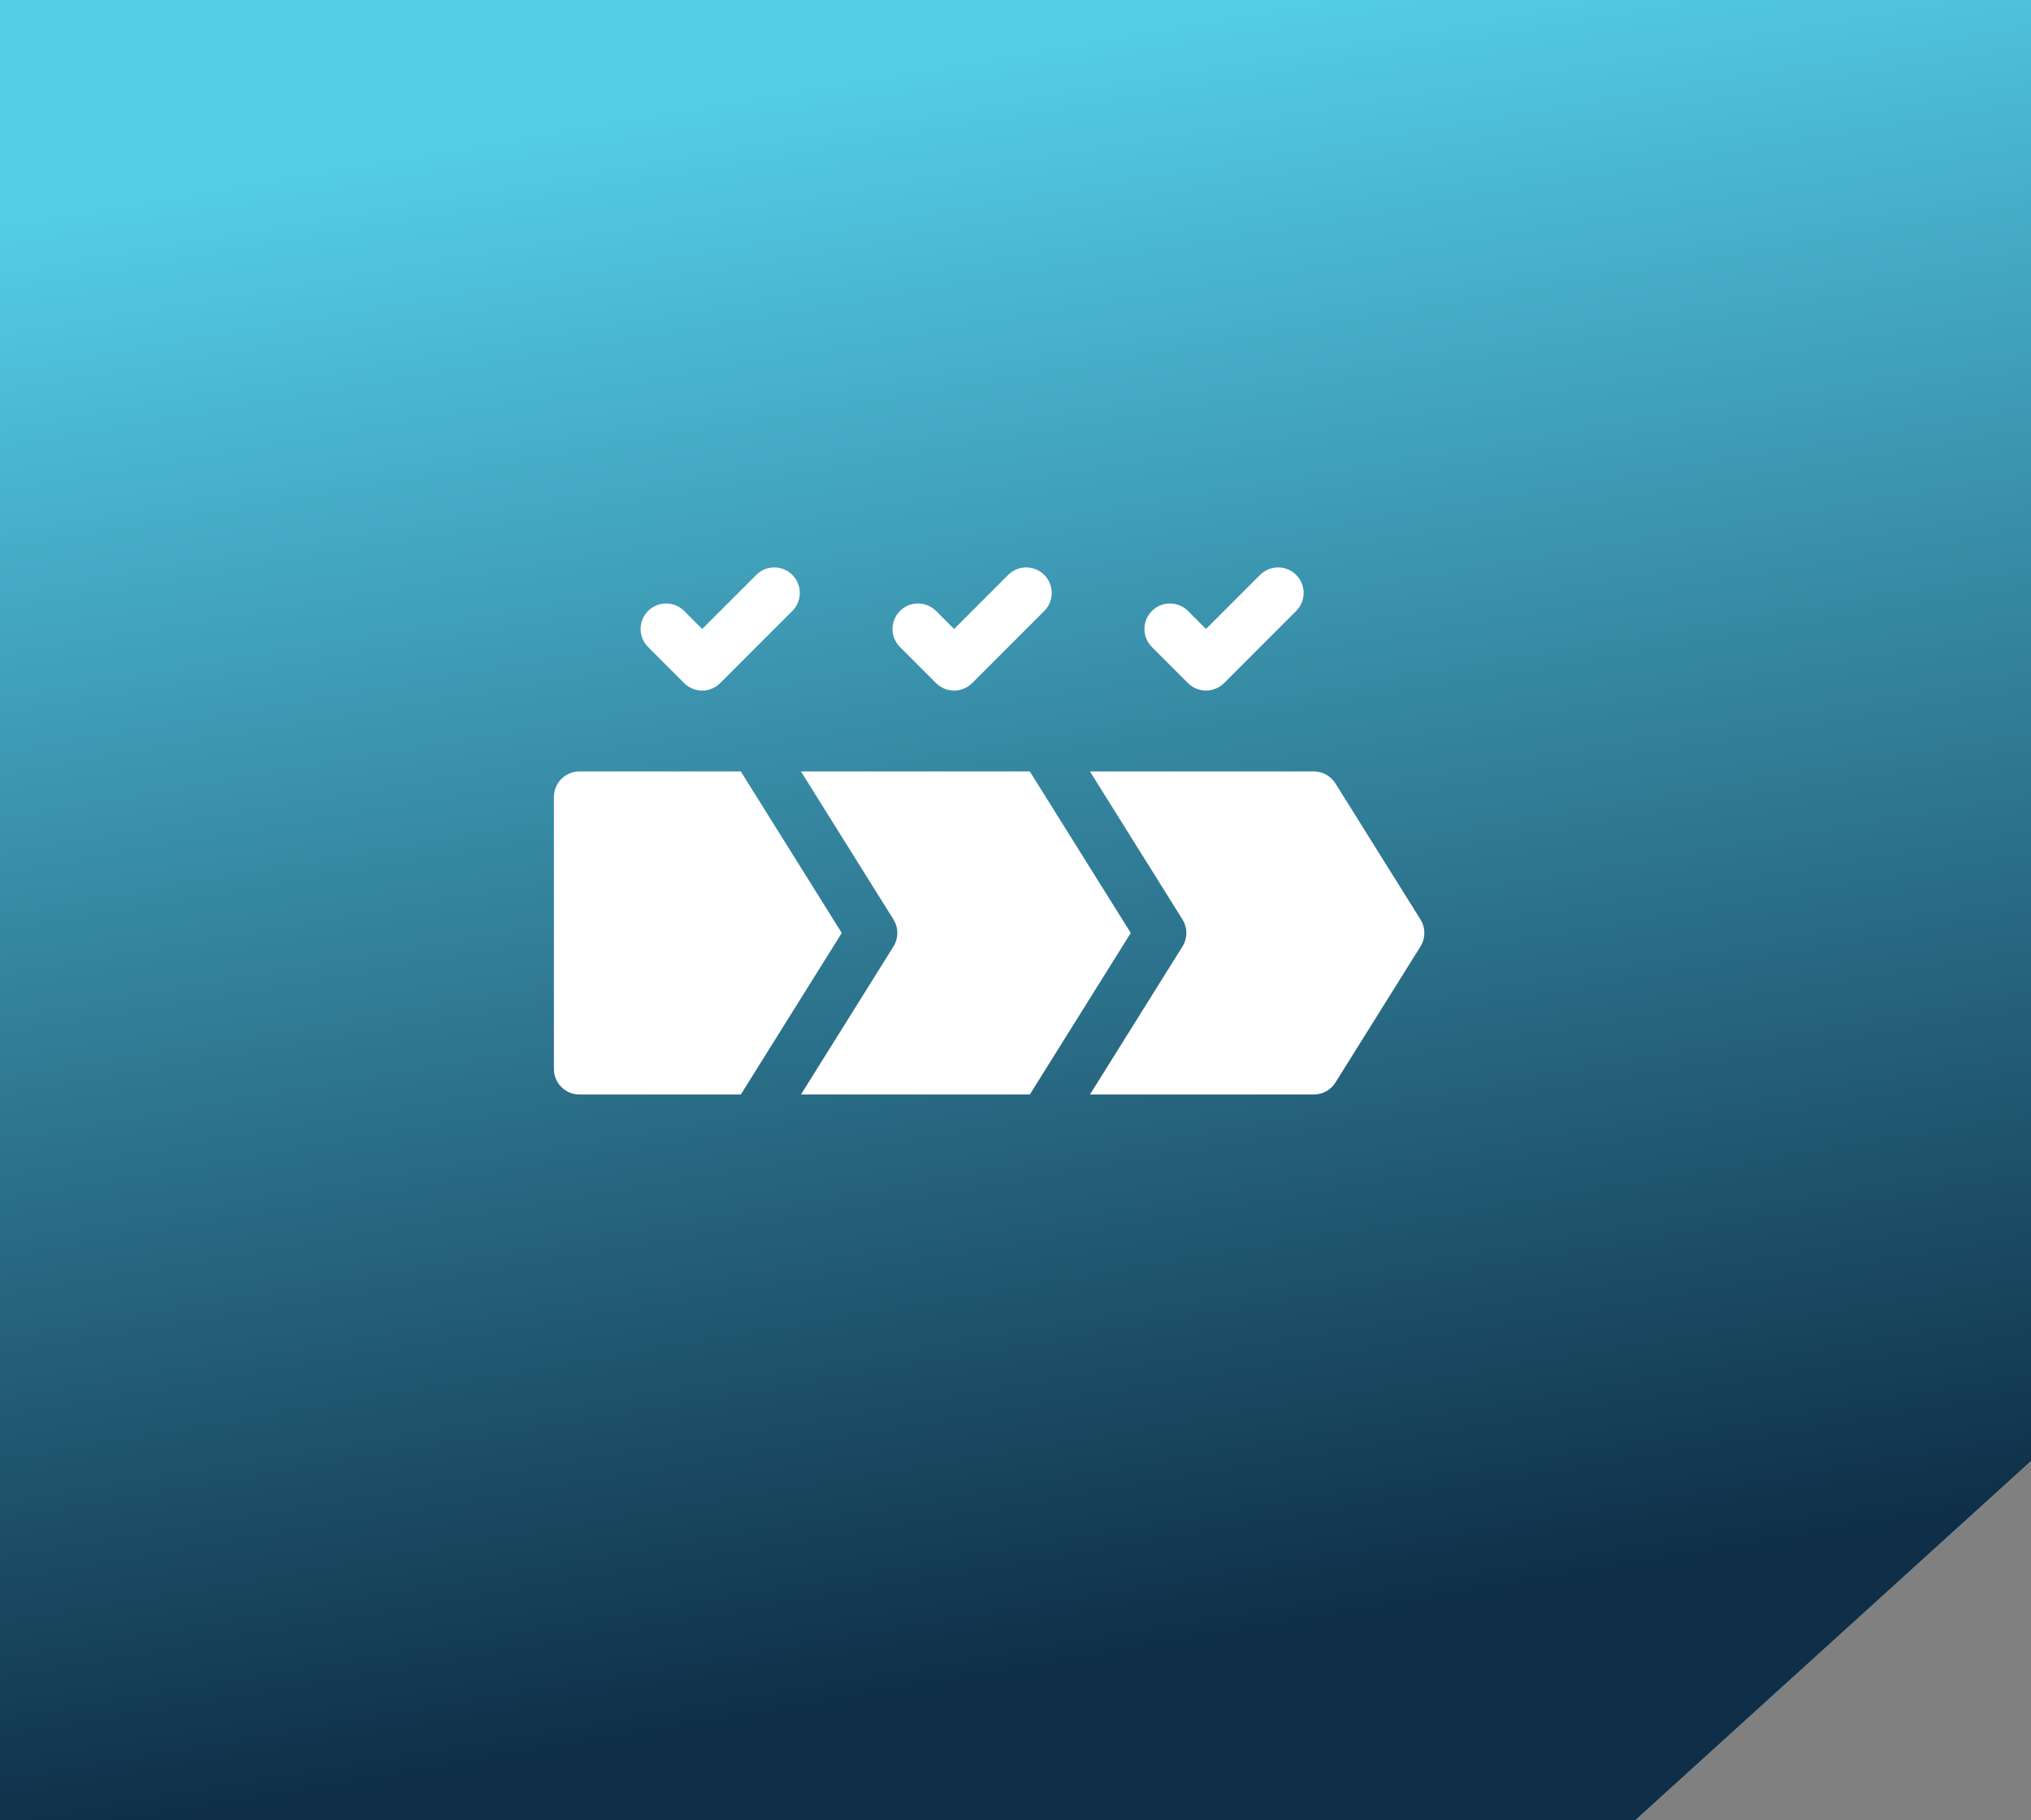
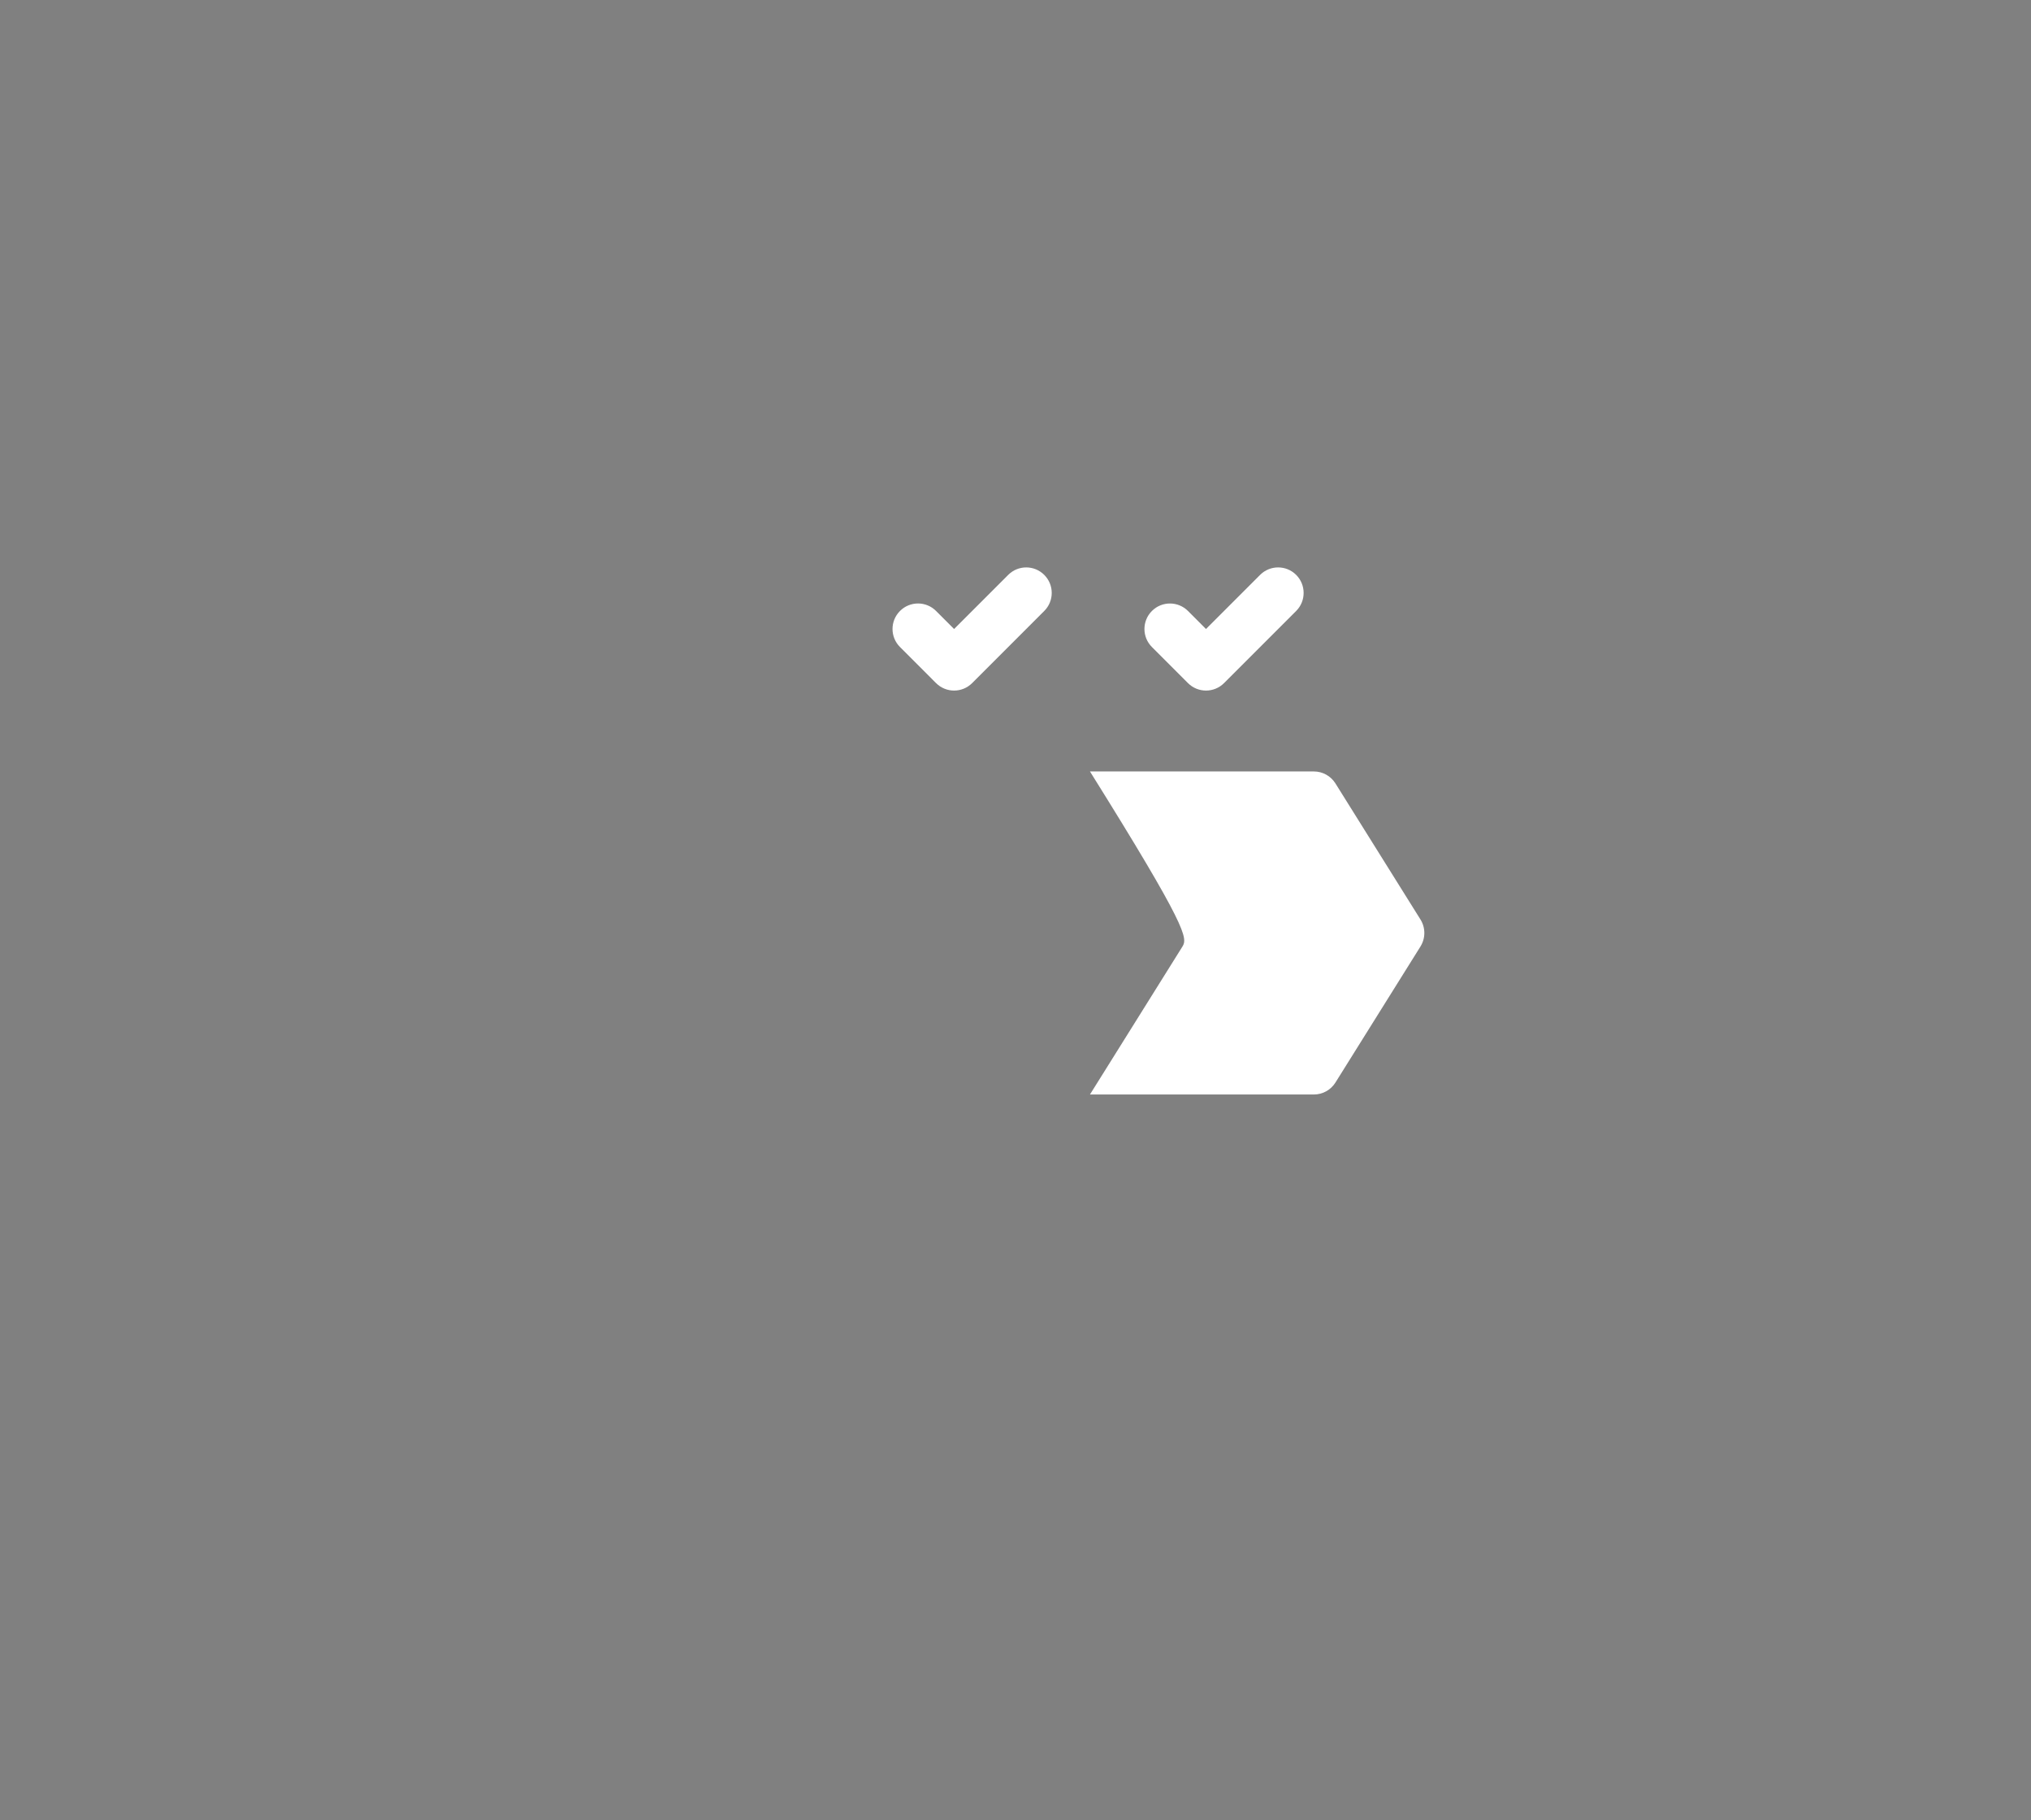
<svg xmlns="http://www.w3.org/2000/svg" width="77" height="69" viewBox="0 0 77 69" fill="none">
  <rect x="0" y="0" width="77" height="69" fill="#808080" stroke="none" />
-   <path fill-rule="evenodd" clip-rule="evenodd" d="M77 1.56298e-05L0 0L-5.15522e-06 69L62 69L77 55.388L77 1.56298e-05Z" fill="#F2F2F2" />
-   <path fill-rule="evenodd" clip-rule="evenodd" d="M77 1.56298e-05L0 0L-5.15522e-06 69L62 69L77 55.388L77 1.56298e-05Z" fill="url(#paint0_linear_1679_234)" />
-   <path d="M25.938 25.895C26.315 26.272 26.927 26.272 27.305 25.895L30.039 23.16C30.417 22.783 30.417 22.17 30.039 21.793C29.662 21.415 29.05 21.415 28.672 21.793L26.621 23.844L25.938 23.16C25.56 22.783 24.948 22.783 24.57 23.16C24.193 23.538 24.193 24.15 24.57 24.527L25.938 25.895Z" fill="white" />
  <path d="M45.039 25.895C45.416 26.272 46.029 26.272 46.406 25.895L49.141 23.16C49.518 22.783 49.518 22.17 49.141 21.793C48.763 21.415 48.151 21.415 47.773 21.793L45.722 23.844L45.039 23.16C44.661 22.783 44.049 22.783 43.672 23.16C43.294 23.538 43.294 24.15 43.672 24.527L45.039 25.895Z" fill="white" />
  <path d="M35.488 25.895C35.866 26.272 36.478 26.272 36.856 25.895L39.59 23.16C39.968 22.783 39.968 22.17 39.59 21.793C39.212 21.415 38.6 21.415 38.223 21.793L36.172 23.844L35.488 23.16C35.111 22.782 34.499 22.782 34.121 23.16C33.743 23.538 33.743 24.15 34.121 24.527L35.488 25.895Z" fill="white" />
-   <path d="M39.043 29.244H30.366L33.873 34.855C34.069 35.168 34.069 35.566 33.873 35.88L30.366 41.49H39.043L42.87 35.367L39.043 29.244Z" fill="white" />
-   <path d="M28.086 29.244H21.967C21.433 29.244 21 29.677 21 30.211V40.523C21 41.057 21.433 41.49 21.967 41.49H28.086L31.913 35.367L28.086 29.244Z" fill="white" />
-   <path d="M53.853 34.855L50.63 29.698C50.454 29.416 50.144 29.244 49.811 29.244H41.323L44.83 34.855C45.026 35.168 45.026 35.566 44.83 35.88L41.323 41.49H49.811C50.144 41.49 50.454 41.319 50.63 41.036L53.853 35.88C54.049 35.566 54.049 35.168 53.853 34.855Z" fill="white" />
+   <path d="M53.853 34.855L50.63 29.698C50.454 29.416 50.144 29.244 49.811 29.244H41.323C45.026 35.168 45.026 35.566 44.83 35.88L41.323 41.49H49.811C50.144 41.49 50.454 41.319 50.63 41.036L53.853 35.88C54.049 35.566 54.049 35.168 53.853 34.855Z" fill="white" />
  <defs>
    <linearGradient id="paint0_linear_1679_234" x1="77" y1="-4.797" x2="87.238" y2="55.33" gradientUnits="userSpaceOnUse">
      <stop stop-color="#54CDE8" />
      <stop offset="1" stop-color="#0F2F48" />
    </linearGradient>
  </defs>
</svg>